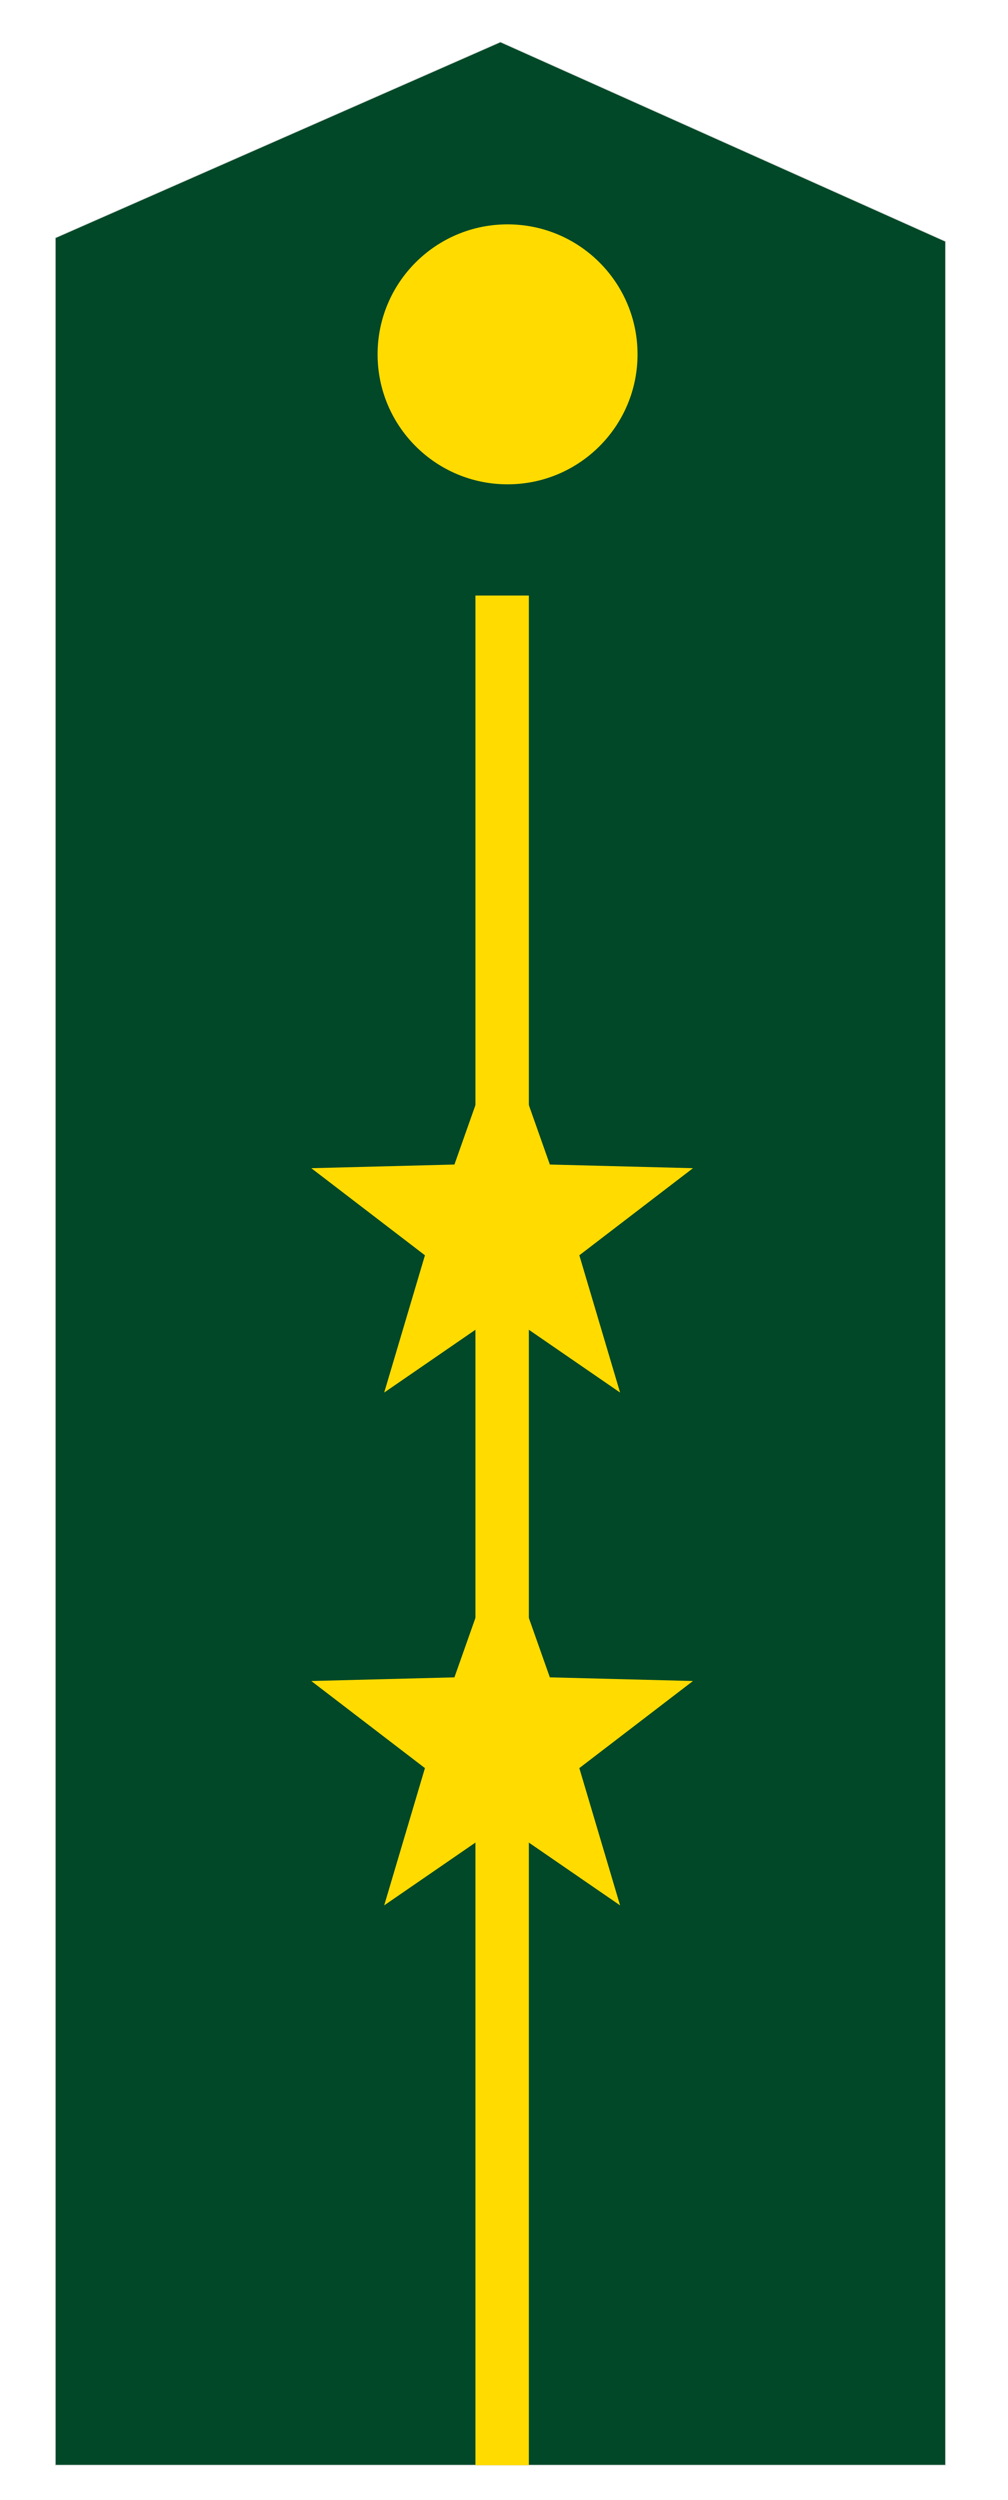
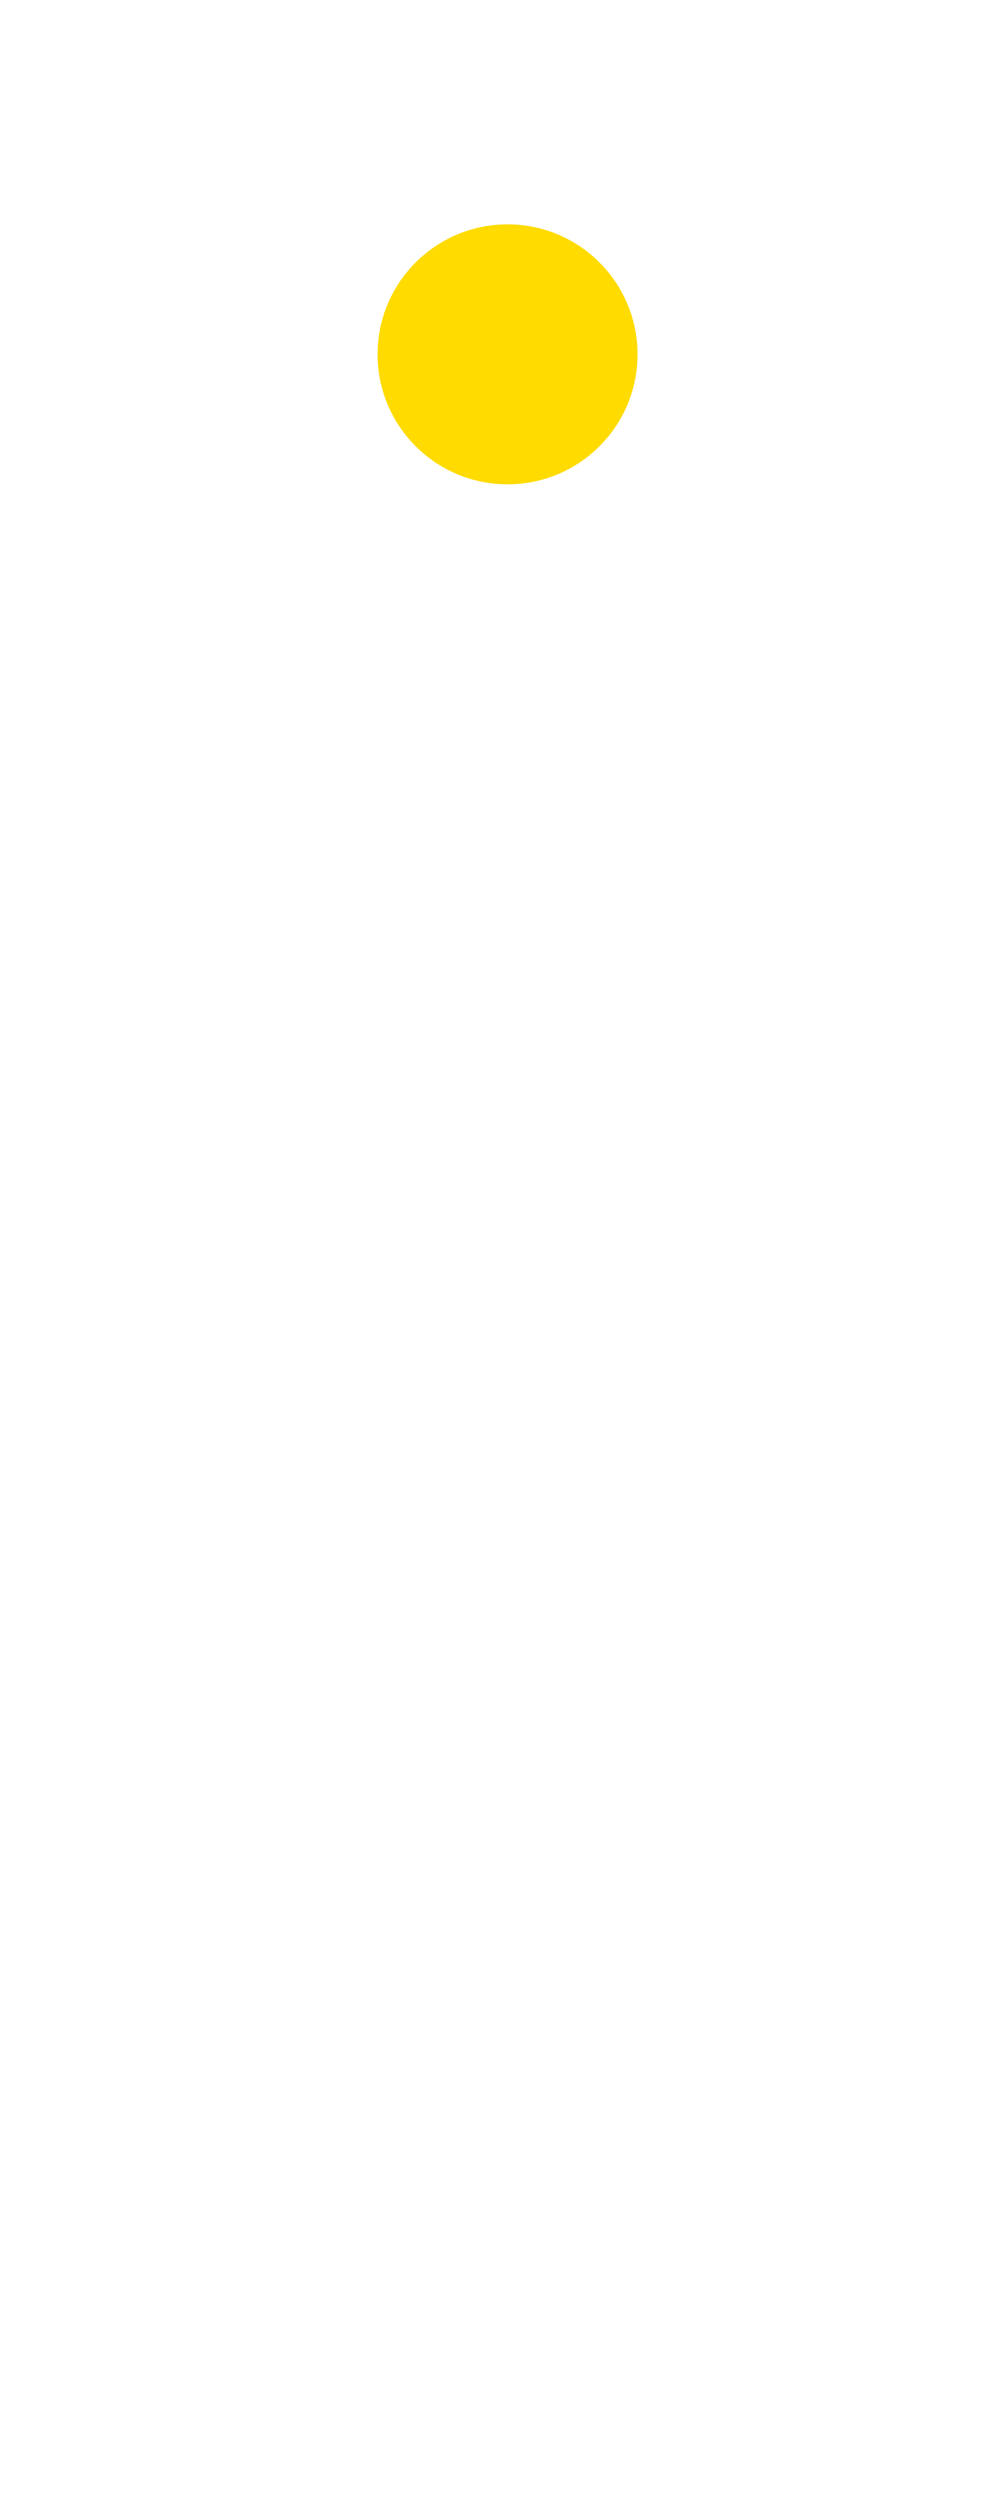
<svg xmlns="http://www.w3.org/2000/svg" version="1.1" x="0px" y="0px" width="283.065px" height="702px" viewBox="0 0 283.065 702" enable-background="new 0 0 283.065 702" xml:space="preserve">
  <g id="图层_1">
    <g id="图层_2">
-       <polygon fill="#004827" stroke="#DCDDDD" stroke-width="0.216" stroke-miterlimit="2.414" points="15.532,66.774 140.532,11.774     265.532,67.774 265.532,692.226 15.532,692.226   " />
-     </g>
+       </g>
    <g id="图层_5">
-       <rect x="133.51" y="167.226" fill="#FFDB00" width="15" height="525" />
-     </g>
+       </g>
    <g id="图层_1_1_">
      <circle fill="#FFDB00" cx="142.532" cy="99.499" r="36.5" />
    </g>
  </g>
  <g id="图层_3">
-     <polygon fill="#FFDB00" points="141.01,289.092 154.408,327.001 194.602,328.029 162.688,352.486 174.132,391.031 141.01,368.237    107.888,391.031 119.331,352.486 87.417,328.029 127.612,327.001  " />
-     <polygon fill="#FFDB00" points="141.008,433.092 154.406,471.001 194.6,472.029 162.686,496.486 174.13,535.031 141.008,512.237    107.886,535.031 119.329,496.486 87.415,472.029 127.61,471.001  " />
-   </g>
+     </g>
</svg>